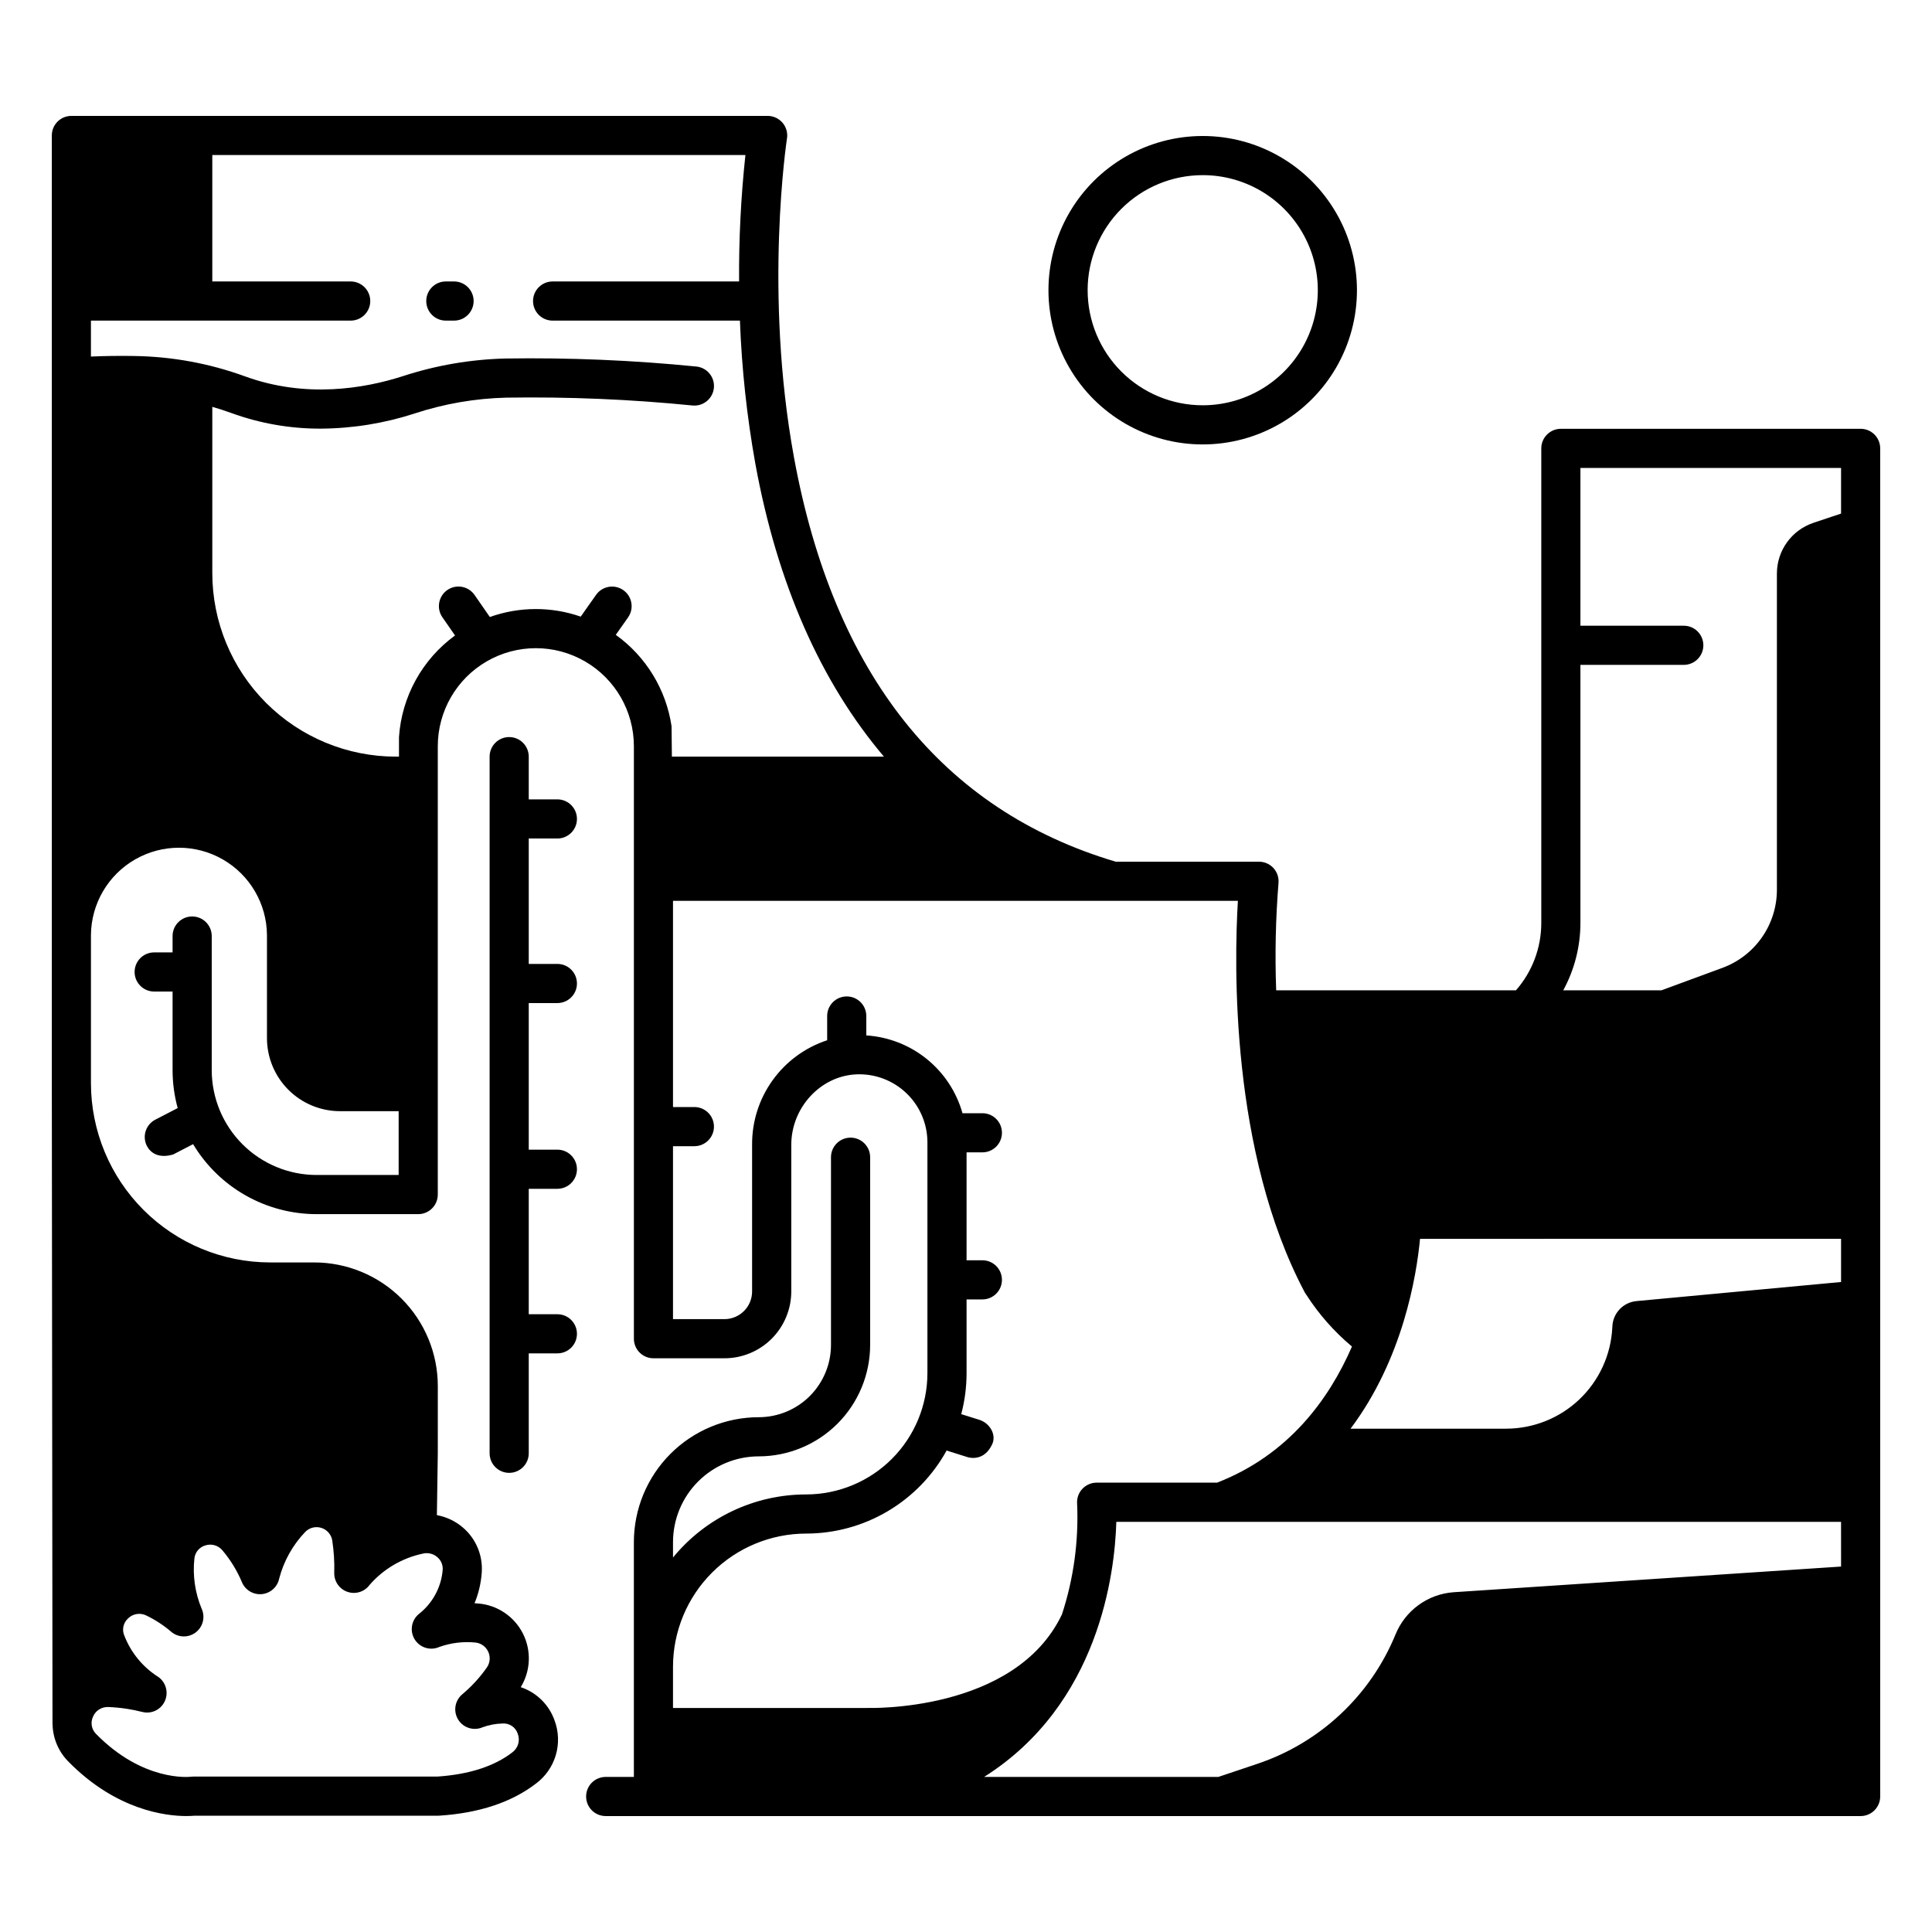
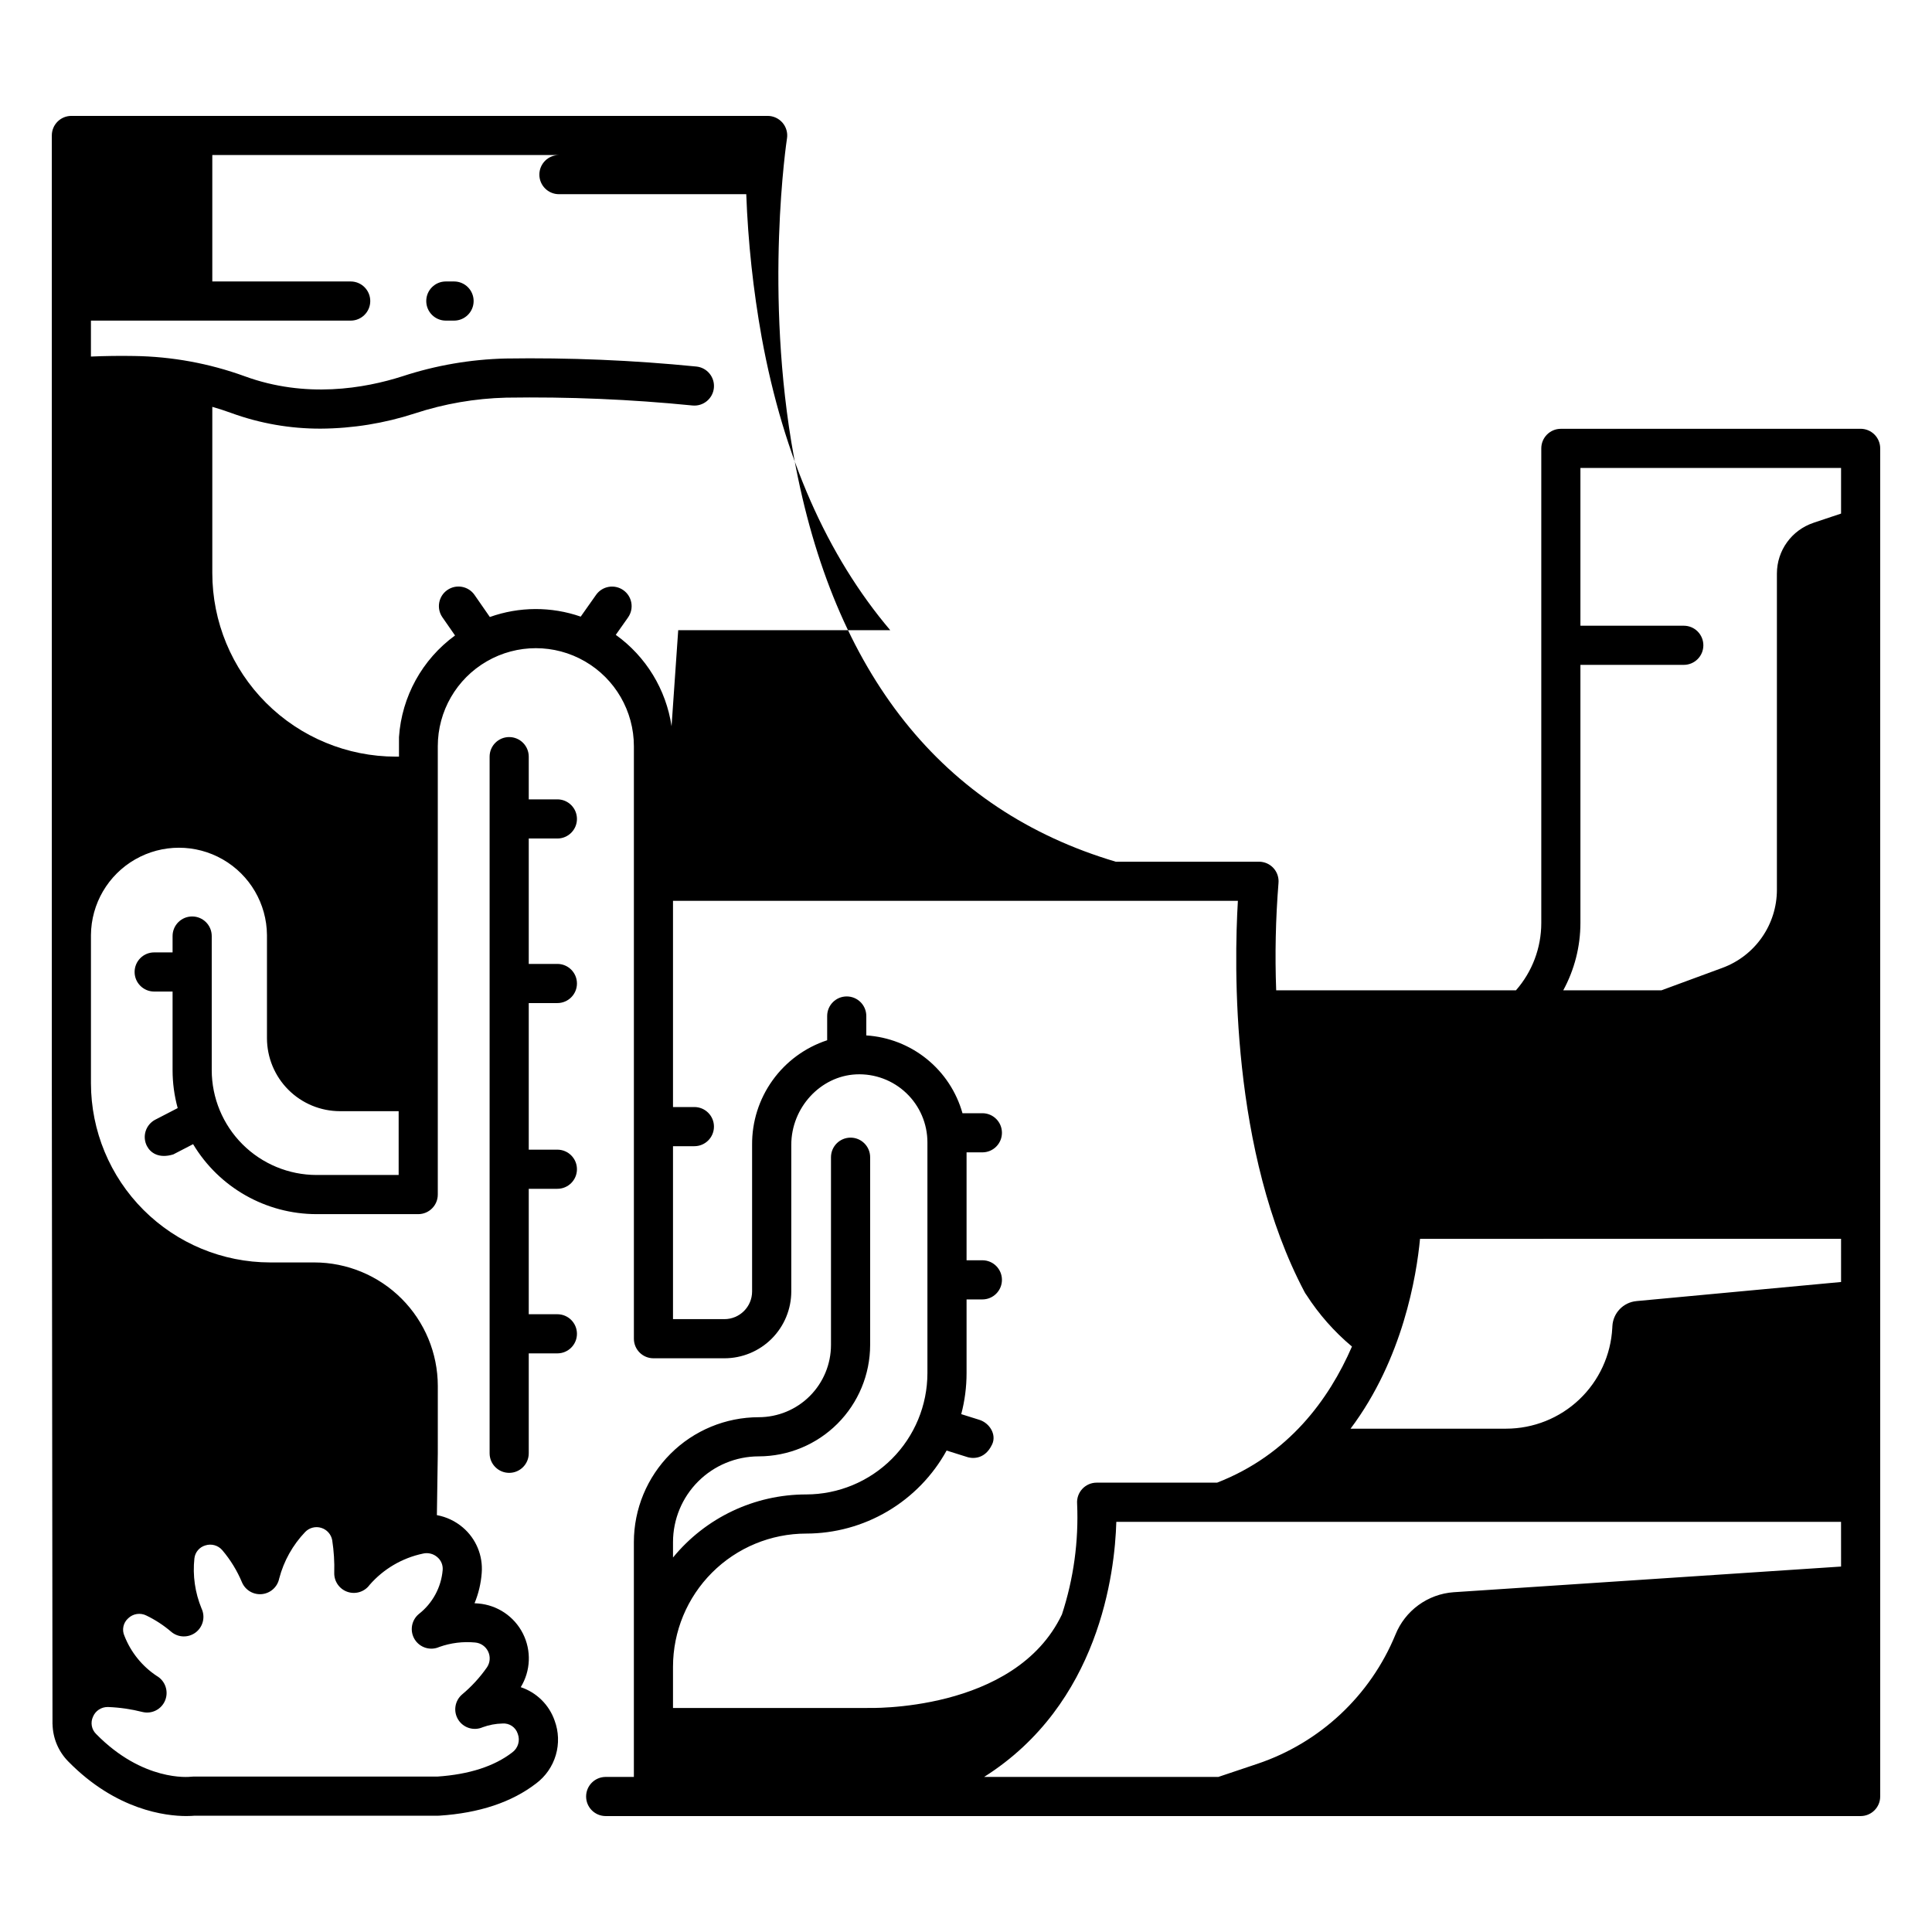
<svg xmlns="http://www.w3.org/2000/svg" fill="#000000" width="800px" height="800px" version="1.1" viewBox="144 144 512 512">
  <g>
    <path d="m264.33 218.59h-2.184c-2.863 0-5.184 2.324-5.184 5.188s2.32 5.188 5.184 5.188h2.184c2.863 0 5.188-2.324 5.188-5.188s-2.324-5.188-5.188-5.188z" />
-     <path d="m462.73 261.78c14.602 0 28.094-7.785 35.398-20.426 7.301-12.645 7.305-28.223 0.008-40.871-7.297-12.645-20.785-20.438-35.387-20.441h-0.02c-14.602-0.004-28.094 7.785-35.398 20.426-7.301 12.645-7.305 28.223-0.008 40.867 7.297 12.648 20.789 20.441 35.387 20.445zm-30.496-40.883c0.004-8.086 3.219-15.84 8.938-21.555s13.473-8.926 21.559-8.926h0.016c10.895 0 20.961 5.816 26.406 15.254 5.445 9.434 5.441 21.059-0.008 30.492s-15.52 15.246-26.414 15.242h-0.012c-8.09-0.004-15.848-3.219-21.562-8.941-5.715-5.723-8.926-13.48-8.922-21.566z" />
    <path d="m278.94 339.33c-2.867 0-5.188 2.324-5.188 5.188v184.62c0 2.863 2.32 5.184 5.188 5.184 2.863 0 5.184-2.32 5.184-5.184v-26.48h7.586c2.863 0 5.188-2.32 5.188-5.184 0-2.867-2.324-5.188-5.188-5.188h-7.586v-33.242h7.586c2.863 0 5.188-2.32 5.188-5.188 0-2.863-2.324-5.184-5.188-5.184h-7.586v-38.848h7.586c2.863 0 5.188-2.324 5.188-5.188s-2.324-5.188-5.188-5.188h-7.586v-33.234h7.586c2.863 0 5.188-2.324 5.188-5.188 0-2.863-2.324-5.188-5.188-5.188h-7.586v-11.32c0-1.375-0.547-2.695-1.52-3.668-0.973-0.973-2.289-1.52-3.664-1.52z" />
-     <path d="m637.09 257.64h-79.449c-2.863 0-5.184 2.324-5.184 5.188v125.79c-0.004 6.562-2.391 12.898-6.719 17.832h-63.535c-0.352-9.465-0.148-18.941 0.609-28.383 0.145-1.457-0.332-2.91-1.316-4-0.98-1.086-2.379-1.707-3.848-1.707h-37.969c-46.027-13.676-74.715-49.695-85.254-107.1-8.039-43.793-1.926-84.164-1.867-84.562h0.004c0.234-1.496-0.199-3.019-1.184-4.172-0.988-1.148-2.426-1.812-3.941-1.812h-184.52c-2.863 0-5.184 2.32-5.184 5.188v251.18l0.18 169.88 0.016-0.012c0.074 3.688 1.555 7.203 4.141 9.836 12.719 12.977 25.891 14.484 31.32 14.484 0.969 0 1.691-0.051 2.121-0.086l64.594-0.004c0.113 0 0.227 0 0.336-0.012 10.559-0.688 19.184-3.555 25.637-8.535v0.004c2.508-1.879 4.336-4.519 5.219-7.523 0.883-3.004 0.773-6.215-0.32-9.152-1.457-4.18-4.773-7.445-8.973-8.844 2.644-4.324 2.859-9.711 0.566-14.23-2.293-4.523-6.769-7.531-11.82-7.945-0.336-0.027-0.664-0.047-0.988-0.066h-0.004c1.062-2.562 1.703-5.277 1.906-8.043 0.355-4.59-1.508-9.07-5.019-12.051-1.961-1.668-4.328-2.793-6.863-3.258l0.242-16.387 0.004-17.844c-0.012-8.68-3.465-17-9.602-23.137-6.137-6.137-14.457-9.59-23.137-9.598h-11.707c-12.586-0.016-24.656-5.019-33.555-13.922-8.902-8.902-13.906-20.969-13.922-33.555v-39.289c0.066-8.285 4.527-15.918 11.715-20.043s16.027-4.125 23.215 0c7.191 4.125 11.648 11.758 11.715 20.043v27.34c0.008 5.125 2.047 10.043 5.672 13.668s8.539 5.664 13.668 5.672h15.559v16.91h-21.758c-7.363-0.008-14.426-2.938-19.633-8.145-5.207-5.211-8.137-12.27-8.145-19.637v-35.543c0-2.867-2.324-5.188-5.188-5.188s-5.188 2.32-5.188 5.188v4.34l-4.875-0.004c-2.867 0-5.188 2.324-5.188 5.188 0 2.863 2.32 5.188 5.188 5.188h4.875v20.836-0.004c0 3.394 0.457 6.777 1.355 10.051l-5.926 3.066h-0.004c-1.219 0.633-2.141 1.723-2.559 3.035-0.414 1.309-0.293 2.734 0.336 3.953 0.922 1.777 3.125 3.406 6.988 2.223l5.246-2.715h0.004c6.891 11.496 19.305 18.535 32.711 18.543h26.949c2.863 0 5.184-2.324 5.184-5.188v-118.81c0-9.285 4.953-17.863 12.992-22.504 8.039-4.644 17.945-4.644 25.984 0 8.043 4.641 12.992 13.219 12.992 22.504v157.01c0 2.867 2.324 5.188 5.188 5.188h18.82c4.691-0.004 9.191-1.871 12.512-5.191 3.316-3.32 5.184-7.82 5.191-12.512v-38.855c0-9.852 7.707-18.227 17.164-18.68h-0.004c4.934-0.238 9.746 1.555 13.32 4.961 3.574 3.402 5.598 8.125 5.598 13.062v61.156c-0.008 8.52-3.398 16.691-9.422 22.719-6.027 6.023-14.195 9.414-22.719 9.422-13.672 0-26.621 6.137-35.281 16.715v-4.094c0.008-6.023 2.402-11.797 6.66-16.055 4.262-4.258 10.035-6.652 16.059-6.656 7.824-0.012 15.332-3.125 20.867-8.66 5.531-5.535 8.648-13.039 8.656-20.867v-49.75c0-2.863-2.324-5.188-5.188-5.188s-5.188 2.324-5.188 5.188v49.75c-0.004 5.078-2.023 9.945-5.613 13.539-3.59 3.59-8.457 5.609-13.535 5.613-8.773 0.008-17.184 3.496-23.387 9.699s-9.695 14.613-9.703 23.387v62.242h-7.469c-2.863 0-5.188 2.32-5.188 5.188 0 2.863 2.324 5.184 5.188 5.184h332.57c2.863 0 5.188-2.32 5.188-5.184v-357.27c0-1.375-0.547-2.695-1.52-3.668s-2.293-1.52-3.668-1.52zm-468.44 341.3c0.648-1.559 2.18-2.57 3.871-2.562h0.148-0.004c3.07 0.117 6.117 0.559 9.094 1.316 2.516 0.613 5.09-0.727 6.031-3.137 0.945-2.414-0.027-5.16-2.285-6.438-3.859-2.57-6.832-6.262-8.52-10.574-0.734-1.598-0.34-3.488 0.969-4.66 1.289-1.266 3.246-1.562 4.856-0.742 2.352 1.137 4.547 2.574 6.531 4.269 1.855 1.602 4.578 1.68 6.527 0.195 1.949-1.488 2.59-4.137 1.539-6.348-1.727-4.191-2.379-8.746-1.891-13.25 0.172-1.641 1.328-3.012 2.918-3.465 1.605-0.512 3.363-0.016 4.465 1.262 2.18 2.562 3.949 5.453 5.242 8.559 0.906 2.078 3.059 3.328 5.312 3.086 2.254-0.242 4.09-1.918 4.539-4.137 1.211-4.637 3.59-8.883 6.902-12.344 1.102-1.125 2.738-1.539 4.238-1.074 1.504 0.461 2.625 1.723 2.906 3.269 0.441 2.871 0.625 5.773 0.539 8.676-0.047 2.266 1.383 4.301 3.531 5.023 2.148 0.723 4.516-0.031 5.848-1.863 3.688-4.227 8.648-7.133 14.137-8.285 1.34-0.316 2.75 0.031 3.789 0.934 1.004 0.836 1.535 2.109 1.43 3.41-0.387 4.609-2.688 8.848-6.34 11.688-1.98 1.664-2.434 4.531-1.062 6.727 1.375 2.191 4.152 3.039 6.516 1.98 3.035-1.078 6.273-1.48 9.484-1.176 1.492 0.125 2.805 1.035 3.449 2.387 0.648 1.352 0.531 2.945-0.305 4.188-1.871 2.68-4.086 5.098-6.594 7.191-1.953 1.672-2.387 4.519-1.02 6.695 1.363 2.176 4.113 3.023 6.469 1.996 1.676-0.613 3.438-0.949 5.223-0.988 1.832-0.16 3.531 0.977 4.082 2.731 0.684 1.793 0.074 3.82-1.48 4.941-4.758 3.668-11.422 5.816-19.805 6.387h-64.688c-0.219 0.004-0.438 0.016-0.652 0.043-0.508 0.062-12.715 1.324-25.117-11.328-1.223-1.195-1.551-3.035-0.824-4.582zm153.32-262.48c-1.445-9.742-6.781-18.48-14.781-24.219l3.262-4.625h-0.004c1.641-2.34 1.082-5.57-1.254-7.215-2.336-1.648-5.566-1.098-7.223 1.234l-4.074 5.777 0.004 0.004c-7.805-2.715-16.301-2.68-24.086 0.098l-4.051-5.84v-0.004c-1.633-2.352-4.867-2.938-7.219-1.305-2.352 1.633-2.938 4.867-1.305 7.219l3.348 4.82v0.004c-8.691 6.332-14.129 16.191-14.852 26.922v5.188h-0.816c-12.906 0-25.281-5.125-34.406-14.25s-14.25-21.5-14.25-34.406v-44.043c1.695 0.488 3.371 1.02 5.019 1.629h-0.004c7.606 2.773 15.641 4.176 23.738 4.148 8.449-0.051 16.844-1.41 24.879-4.023 7.836-2.574 16.004-3.984 24.25-4.191 16.484-0.254 32.969 0.441 49.375 2.078 2.852 0.277 5.387-1.809 5.668-4.66 0.277-2.852-1.809-5.387-4.66-5.664-16.805-1.676-33.688-2.383-50.574-2.125-9.258 0.227-18.43 1.805-27.23 4.688-10.191 3.273-25.73 5.926-41.875 0.012-9.398-3.414-19.305-5.227-29.301-5.367-3.887-0.07-7.707-0.012-11.449 0.148v-9.523h68.836c2.863 0 5.188-2.324 5.188-5.188s-2.324-5.188-5.188-5.188h-36.672v-33.504h141.28c-1.195 11.129-1.754 22.312-1.676 33.504h-49.418c-2.863 0-5.188 2.324-5.188 5.188s2.324 5.188 5.188 5.188h49.641c0.473 12.715 1.836 25.379 4.082 37.906 5.805 31.82 17.336 57.898 34.082 77.645h-56.195zm51.883 260.17h-51.5v-10.938c0.012-9.352 3.734-18.32 10.348-24.934s15.582-10.336 24.934-10.344c7.606-0.008 15.07-2.051 21.617-5.922s11.938-9.422 15.609-16.082l5.57 1.75c0.516 0.16 4.367 1.168 6.5-3.394 1.211-2.594-0.664-5.644-3.394-6.5l-4.797-1.504v-0.008c0.938-3.543 1.41-7.191 1.41-10.855v-19.539h4.191c2.863 0 5.184-2.324 5.184-5.188s-2.32-5.188-5.184-5.188h-4.191v-28.598h4.191c2.863 0 5.184-2.32 5.184-5.188 0-2.863-2.32-5.184-5.184-5.184h-5.273c-1.59-5.652-4.898-10.672-9.465-14.367-4.562-3.691-10.164-5.875-16.023-6.25v-5.144c0-2.867-2.32-5.188-5.188-5.188-2.863 0-5.184 2.32-5.184 5.188v6.422c-5.828 1.914-10.895 5.633-14.469 10.617-3.578 4.981-5.477 10.973-5.426 17.105v38.855c-0.004 4.047-3.281 7.324-7.328 7.332h-13.633v-45.832h5.668-0.004c2.867 0 5.188-2.324 5.188-5.188 0-2.863-2.32-5.188-5.188-5.188h-5.664v-54.645h149.7c-1 16.773-1.996 66.531 17.703 103.73v-0.004c0.129 0.242 0.277 0.473 0.445 0.691 3.312 5.148 7.387 9.77 12.082 13.699-6.094 14.023-16.82 28.715-35.738 36.07h-31.926c-1.445 0-2.824 0.605-3.805 1.664s-1.477 2.477-1.367 3.918c0.434 9.941-0.926 19.883-4.023 29.34-12.453 26.129-51.57 24.781-51.57 24.781zm258.05-37.477-102.69 6.805c-3.363 0.242-6.594 1.43-9.316 3.418-2.723 1.988-4.836 4.703-6.094 7.832-6.66 16.176-20.016 28.668-36.602 34.23l-10.336 3.469-62.059-0.004c30.523-19.293 34.645-54.074 35.031-67.602h192.06zm0-75.41-54.234 5.059v0.004c-3.477 0.324-6.191 3.152-6.371 6.641l-0.023 0.445c-0.375 7.207-3.5 13.996-8.734 18.969-5.234 4.973-12.176 7.746-19.395 7.754h-41.234c13.875-18.484 17.484-40.488 18.41-50.312l111.58-0.004zm0-203.64-7.328 2.449v0.008c-5.777 1.934-9.676 7.344-9.676 13.441v83.793c0 4.512-1.383 8.914-3.965 12.613-2.578 3.703-6.231 6.519-10.465 8.082l-16.172 5.957h-26.02c2.981-5.473 4.543-11.602 4.551-17.832v-68.418h27.395c2.863 0 5.184-2.32 5.184-5.184 0-2.867-2.32-5.188-5.184-5.188h-27.395v-41.816h69.074z" />
+     <path d="m637.09 257.64h-79.449c-2.863 0-5.184 2.324-5.184 5.188v125.79c-0.004 6.562-2.391 12.898-6.719 17.832h-63.535c-0.352-9.465-0.148-18.941 0.609-28.383 0.145-1.457-0.332-2.91-1.316-4-0.98-1.086-2.379-1.707-3.848-1.707h-37.969c-46.027-13.676-74.715-49.695-85.254-107.1-8.039-43.793-1.926-84.164-1.867-84.562h0.004c0.234-1.496-0.199-3.019-1.184-4.172-0.988-1.148-2.426-1.812-3.941-1.812h-184.52c-2.863 0-5.184 2.32-5.184 5.188v251.18l0.18 169.88 0.016-0.012c0.074 3.688 1.555 7.203 4.141 9.836 12.719 12.977 25.891 14.484 31.32 14.484 0.969 0 1.691-0.051 2.121-0.086l64.594-0.004c0.113 0 0.227 0 0.336-0.012 10.559-0.688 19.184-3.555 25.637-8.535v0.004c2.508-1.879 4.336-4.519 5.219-7.523 0.883-3.004 0.773-6.215-0.32-9.152-1.457-4.18-4.773-7.445-8.973-8.844 2.644-4.324 2.859-9.711 0.566-14.23-2.293-4.523-6.769-7.531-11.82-7.945-0.336-0.027-0.664-0.047-0.988-0.066h-0.004c1.062-2.562 1.703-5.277 1.906-8.043 0.355-4.59-1.508-9.07-5.019-12.051-1.961-1.668-4.328-2.793-6.863-3.258l0.242-16.387 0.004-17.844c-0.012-8.68-3.465-17-9.602-23.137-6.137-6.137-14.457-9.59-23.137-9.598h-11.707c-12.586-0.016-24.656-5.019-33.555-13.922-8.902-8.902-13.906-20.969-13.922-33.555v-39.289c0.066-8.285 4.527-15.918 11.715-20.043s16.027-4.125 23.215 0c7.191 4.125 11.648 11.758 11.715 20.043v27.34c0.008 5.125 2.047 10.043 5.672 13.668s8.539 5.664 13.668 5.672h15.559v16.91h-21.758c-7.363-0.008-14.426-2.938-19.633-8.145-5.207-5.211-8.137-12.27-8.145-19.637v-35.543c0-2.867-2.324-5.188-5.188-5.188s-5.188 2.32-5.188 5.188v4.34l-4.875-0.004c-2.867 0-5.188 2.324-5.188 5.188 0 2.863 2.32 5.188 5.188 5.188h4.875v20.836-0.004c0 3.394 0.457 6.777 1.355 10.051l-5.926 3.066h-0.004c-1.219 0.633-2.141 1.723-2.559 3.035-0.414 1.309-0.293 2.734 0.336 3.953 0.922 1.777 3.125 3.406 6.988 2.223l5.246-2.715h0.004c6.891 11.496 19.305 18.535 32.711 18.543h26.949c2.863 0 5.184-2.324 5.184-5.188v-118.81c0-9.285 4.953-17.863 12.992-22.504 8.039-4.644 17.945-4.644 25.984 0 8.043 4.641 12.992 13.219 12.992 22.504v157.01c0 2.867 2.324 5.188 5.188 5.188h18.82c4.691-0.004 9.191-1.871 12.512-5.191 3.316-3.32 5.184-7.82 5.191-12.512v-38.855c0-9.852 7.707-18.227 17.164-18.68h-0.004c4.934-0.238 9.746 1.555 13.32 4.961 3.574 3.402 5.598 8.125 5.598 13.062v61.156c-0.008 8.52-3.398 16.691-9.422 22.719-6.027 6.023-14.195 9.414-22.719 9.422-13.672 0-26.621 6.137-35.281 16.715v-4.094c0.008-6.023 2.402-11.797 6.66-16.055 4.262-4.258 10.035-6.652 16.059-6.656 7.824-0.012 15.332-3.125 20.867-8.66 5.531-5.535 8.648-13.039 8.656-20.867v-49.75c0-2.863-2.324-5.188-5.188-5.188s-5.188 2.324-5.188 5.188v49.75c-0.004 5.078-2.023 9.945-5.613 13.539-3.59 3.59-8.457 5.609-13.535 5.613-8.773 0.008-17.184 3.496-23.387 9.699s-9.695 14.613-9.703 23.387v62.242h-7.469c-2.863 0-5.188 2.32-5.188 5.188 0 2.863 2.324 5.184 5.188 5.184h332.57c2.863 0 5.188-2.32 5.188-5.184v-357.27c0-1.375-0.547-2.695-1.52-3.668s-2.293-1.52-3.668-1.52zm-468.44 341.3c0.648-1.559 2.18-2.57 3.871-2.562h0.148-0.004c3.07 0.117 6.117 0.559 9.094 1.316 2.516 0.613 5.09-0.727 6.031-3.137 0.945-2.414-0.027-5.16-2.285-6.438-3.859-2.57-6.832-6.262-8.52-10.574-0.734-1.598-0.34-3.488 0.969-4.66 1.289-1.266 3.246-1.562 4.856-0.742 2.352 1.137 4.547 2.574 6.531 4.269 1.855 1.602 4.578 1.68 6.527 0.195 1.949-1.488 2.59-4.137 1.539-6.348-1.727-4.191-2.379-8.746-1.891-13.25 0.172-1.641 1.328-3.012 2.918-3.465 1.605-0.512 3.363-0.016 4.465 1.262 2.18 2.562 3.949 5.453 5.242 8.559 0.906 2.078 3.059 3.328 5.312 3.086 2.254-0.242 4.09-1.918 4.539-4.137 1.211-4.637 3.59-8.883 6.902-12.344 1.102-1.125 2.738-1.539 4.238-1.074 1.504 0.461 2.625 1.723 2.906 3.269 0.441 2.871 0.625 5.773 0.539 8.676-0.047 2.266 1.383 4.301 3.531 5.023 2.148 0.723 4.516-0.031 5.848-1.863 3.688-4.227 8.648-7.133 14.137-8.285 1.34-0.316 2.75 0.031 3.789 0.934 1.004 0.836 1.535 2.109 1.43 3.41-0.387 4.609-2.688 8.848-6.34 11.688-1.98 1.664-2.434 4.531-1.062 6.727 1.375 2.191 4.152 3.039 6.516 1.98 3.035-1.078 6.273-1.48 9.484-1.176 1.492 0.125 2.805 1.035 3.449 2.387 0.648 1.352 0.531 2.945-0.305 4.188-1.871 2.68-4.086 5.098-6.594 7.191-1.953 1.672-2.387 4.519-1.02 6.695 1.363 2.176 4.113 3.023 6.469 1.996 1.676-0.613 3.438-0.949 5.223-0.988 1.832-0.16 3.531 0.977 4.082 2.731 0.684 1.793 0.074 3.82-1.48 4.941-4.758 3.668-11.422 5.816-19.805 6.387h-64.688c-0.219 0.004-0.438 0.016-0.652 0.043-0.508 0.062-12.715 1.324-25.117-11.328-1.223-1.195-1.551-3.035-0.824-4.582zm153.32-262.48c-1.445-9.742-6.781-18.48-14.781-24.219l3.262-4.625h-0.004c1.641-2.34 1.082-5.57-1.254-7.215-2.336-1.648-5.566-1.098-7.223 1.234l-4.074 5.777 0.004 0.004c-7.805-2.715-16.301-2.68-24.086 0.098l-4.051-5.84v-0.004c-1.633-2.352-4.867-2.938-7.219-1.305-2.352 1.633-2.938 4.867-1.305 7.219l3.348 4.82v0.004c-8.691 6.332-14.129 16.191-14.852 26.922v5.188h-0.816c-12.906 0-25.281-5.125-34.406-14.25s-14.25-21.5-14.25-34.406v-44.043c1.695 0.488 3.371 1.02 5.019 1.629h-0.004c7.606 2.773 15.641 4.176 23.738 4.148 8.449-0.051 16.844-1.41 24.879-4.023 7.836-2.574 16.004-3.984 24.25-4.191 16.484-0.254 32.969 0.441 49.375 2.078 2.852 0.277 5.387-1.809 5.668-4.66 0.277-2.852-1.809-5.387-4.66-5.664-16.805-1.676-33.688-2.383-50.574-2.125-9.258 0.227-18.43 1.805-27.23 4.688-10.191 3.273-25.73 5.926-41.875 0.012-9.398-3.414-19.305-5.227-29.301-5.367-3.887-0.07-7.707-0.012-11.449 0.148v-9.523h68.836c2.863 0 5.188-2.324 5.188-5.188s-2.324-5.188-5.188-5.188h-36.672v-33.504h141.28h-49.418c-2.863 0-5.188 2.324-5.188 5.188s2.324 5.188 5.188 5.188h49.641c0.473 12.715 1.836 25.379 4.082 37.906 5.805 31.82 17.336 57.898 34.082 77.645h-56.195zm51.883 260.17h-51.5v-10.938c0.012-9.352 3.734-18.32 10.348-24.934s15.582-10.336 24.934-10.344c7.606-0.008 15.07-2.051 21.617-5.922s11.938-9.422 15.609-16.082l5.57 1.75c0.516 0.16 4.367 1.168 6.5-3.394 1.211-2.594-0.664-5.644-3.394-6.5l-4.797-1.504v-0.008c0.938-3.543 1.41-7.191 1.41-10.855v-19.539h4.191c2.863 0 5.184-2.324 5.184-5.188s-2.32-5.188-5.184-5.188h-4.191v-28.598h4.191c2.863 0 5.184-2.32 5.184-5.188 0-2.863-2.32-5.184-5.184-5.184h-5.273c-1.59-5.652-4.898-10.672-9.465-14.367-4.562-3.691-10.164-5.875-16.023-6.25v-5.144c0-2.867-2.32-5.188-5.188-5.188-2.863 0-5.184 2.32-5.184 5.188v6.422c-5.828 1.914-10.895 5.633-14.469 10.617-3.578 4.981-5.477 10.973-5.426 17.105v38.855c-0.004 4.047-3.281 7.324-7.328 7.332h-13.633v-45.832h5.668-0.004c2.867 0 5.188-2.324 5.188-5.188 0-2.863-2.32-5.188-5.188-5.188h-5.664v-54.645h149.7c-1 16.773-1.996 66.531 17.703 103.73v-0.004c0.129 0.242 0.277 0.473 0.445 0.691 3.312 5.148 7.387 9.77 12.082 13.699-6.094 14.023-16.82 28.715-35.738 36.07h-31.926c-1.445 0-2.824 0.605-3.805 1.664s-1.477 2.477-1.367 3.918c0.434 9.941-0.926 19.883-4.023 29.34-12.453 26.129-51.57 24.781-51.57 24.781zm258.05-37.477-102.69 6.805c-3.363 0.242-6.594 1.43-9.316 3.418-2.723 1.988-4.836 4.703-6.094 7.832-6.66 16.176-20.016 28.668-36.602 34.23l-10.336 3.469-62.059-0.004c30.523-19.293 34.645-54.074 35.031-67.602h192.06zm0-75.41-54.234 5.059v0.004c-3.477 0.324-6.191 3.152-6.371 6.641l-0.023 0.445c-0.375 7.207-3.5 13.996-8.734 18.969-5.234 4.973-12.176 7.746-19.395 7.754h-41.234c13.875-18.484 17.484-40.488 18.41-50.312l111.58-0.004zm0-203.64-7.328 2.449v0.008c-5.777 1.934-9.676 7.344-9.676 13.441v83.793c0 4.512-1.383 8.914-3.965 12.613-2.578 3.703-6.231 6.519-10.465 8.082l-16.172 5.957h-26.02c2.981-5.473 4.543-11.602 4.551-17.832v-68.418h27.395c2.863 0 5.184-2.32 5.184-5.184 0-2.867-2.32-5.188-5.184-5.188h-27.395v-41.816h69.074z" />
  </g>
</svg>